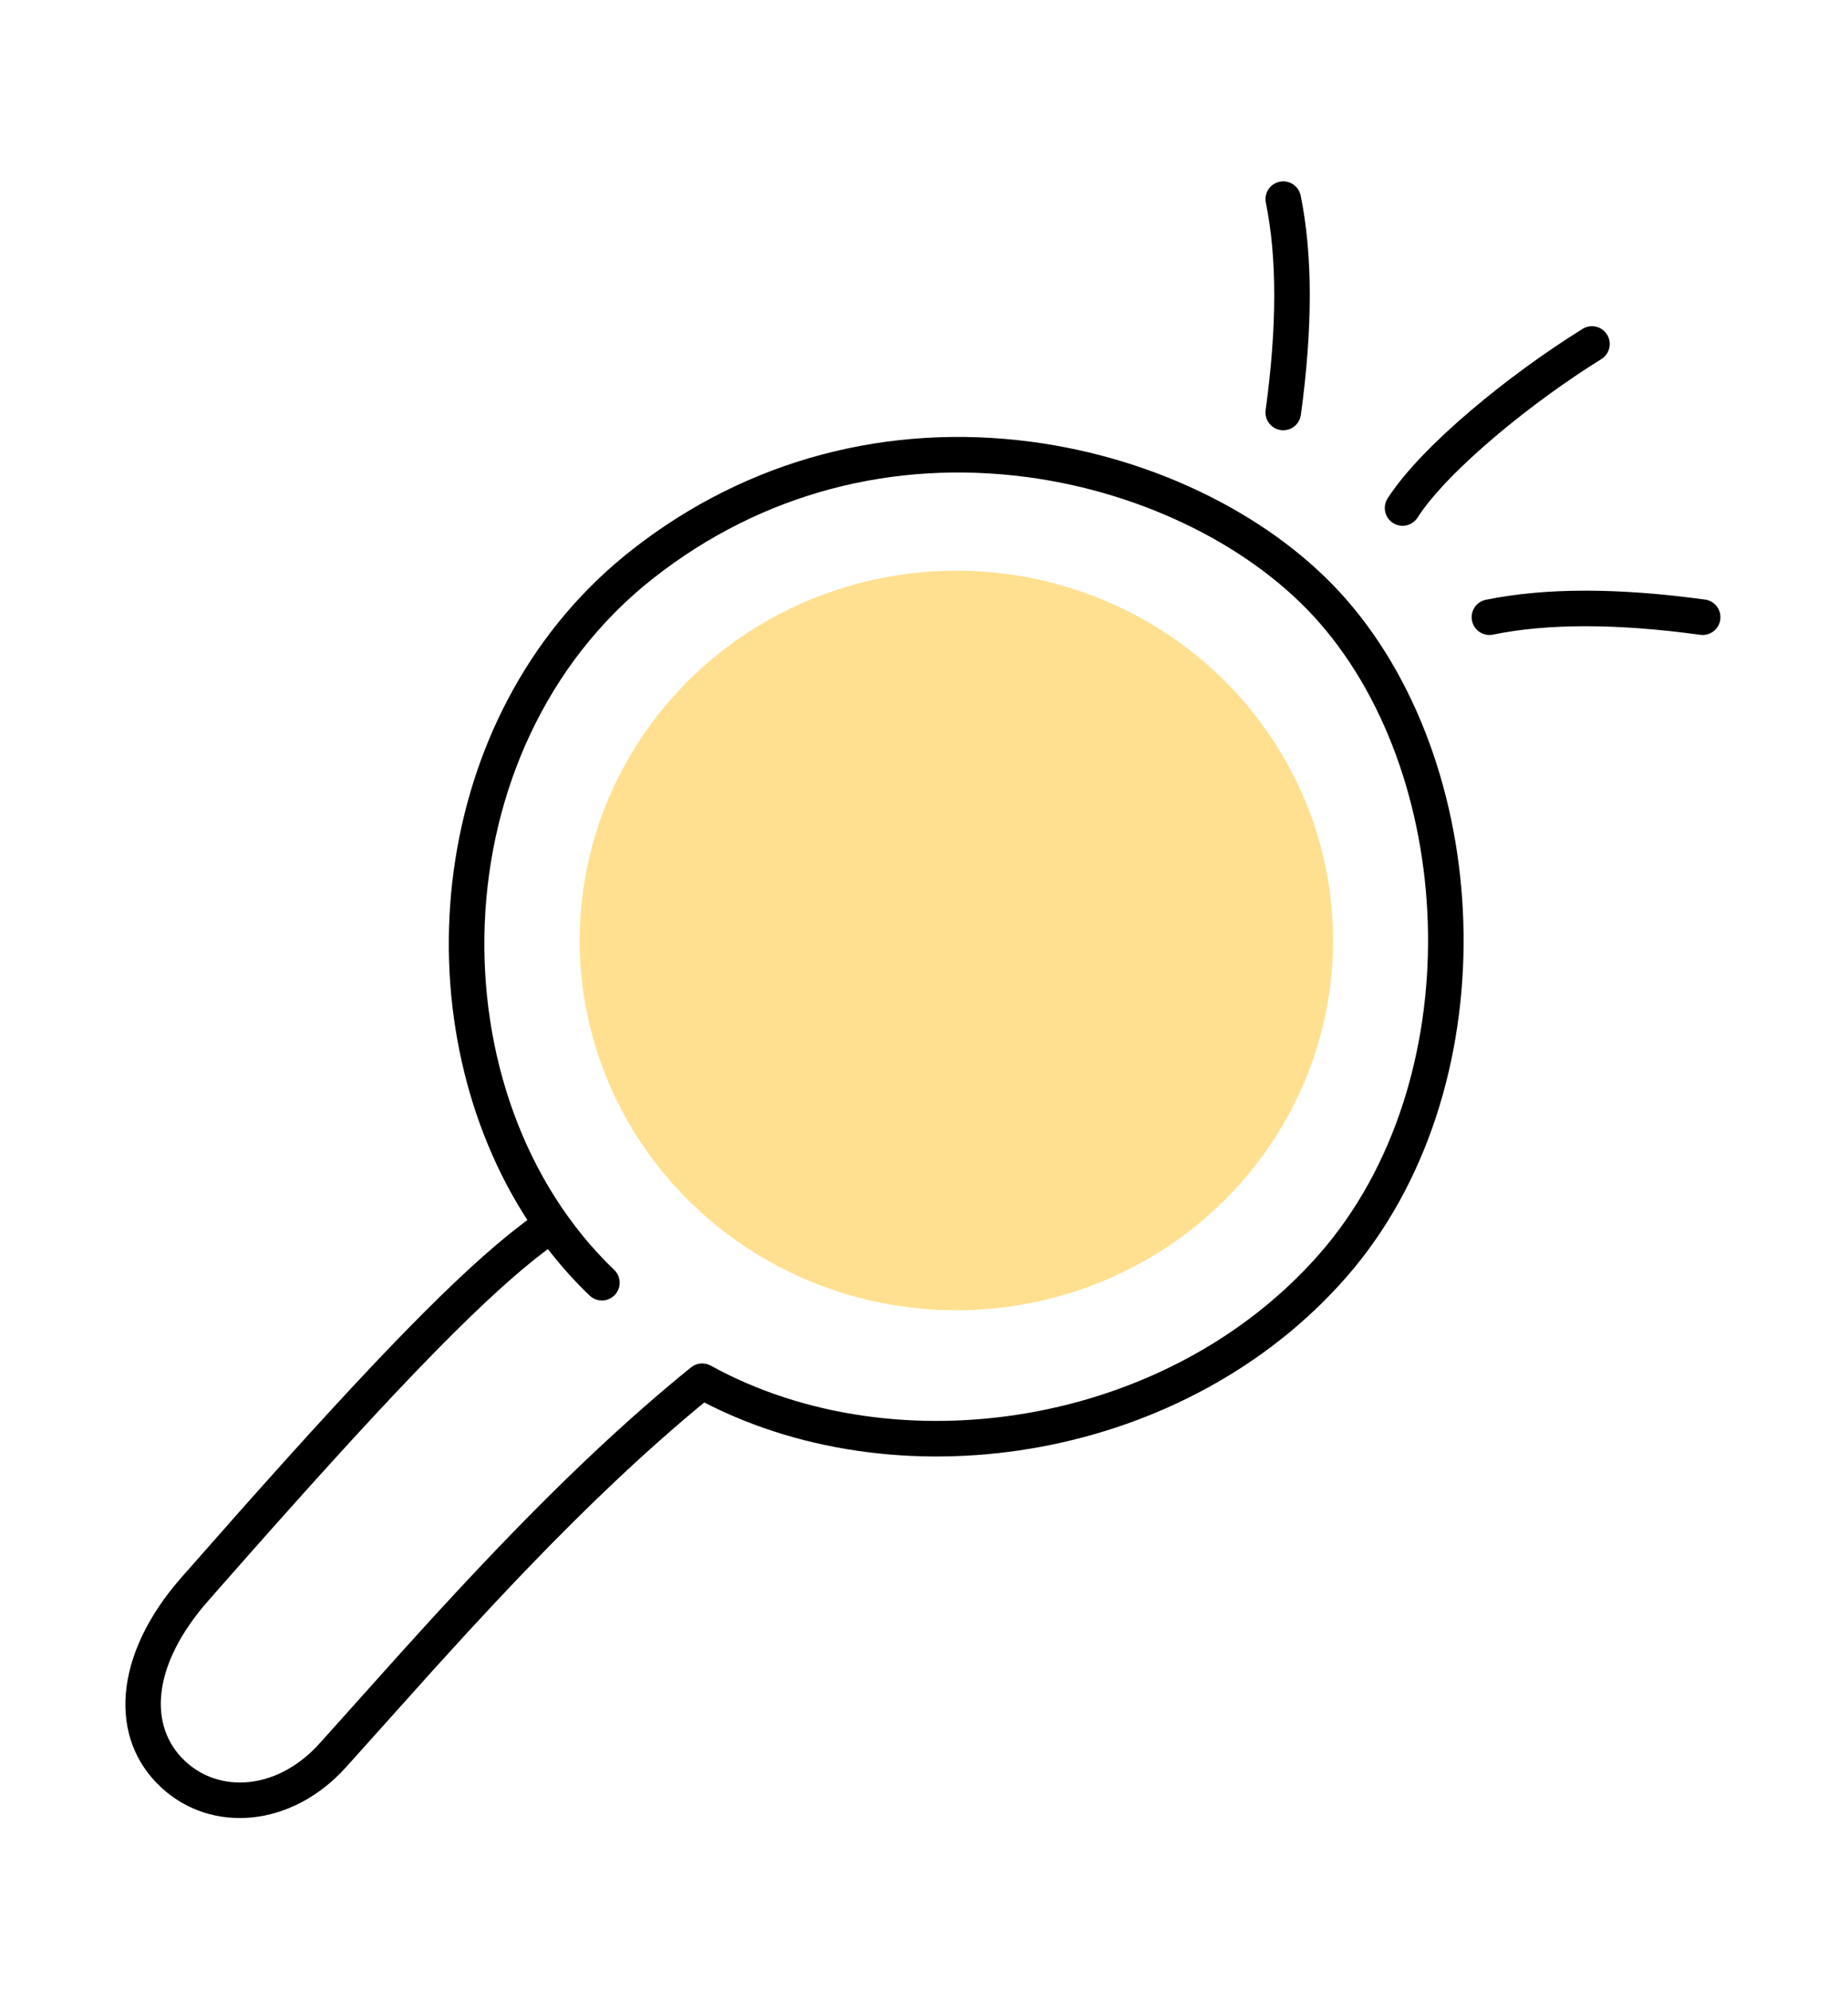
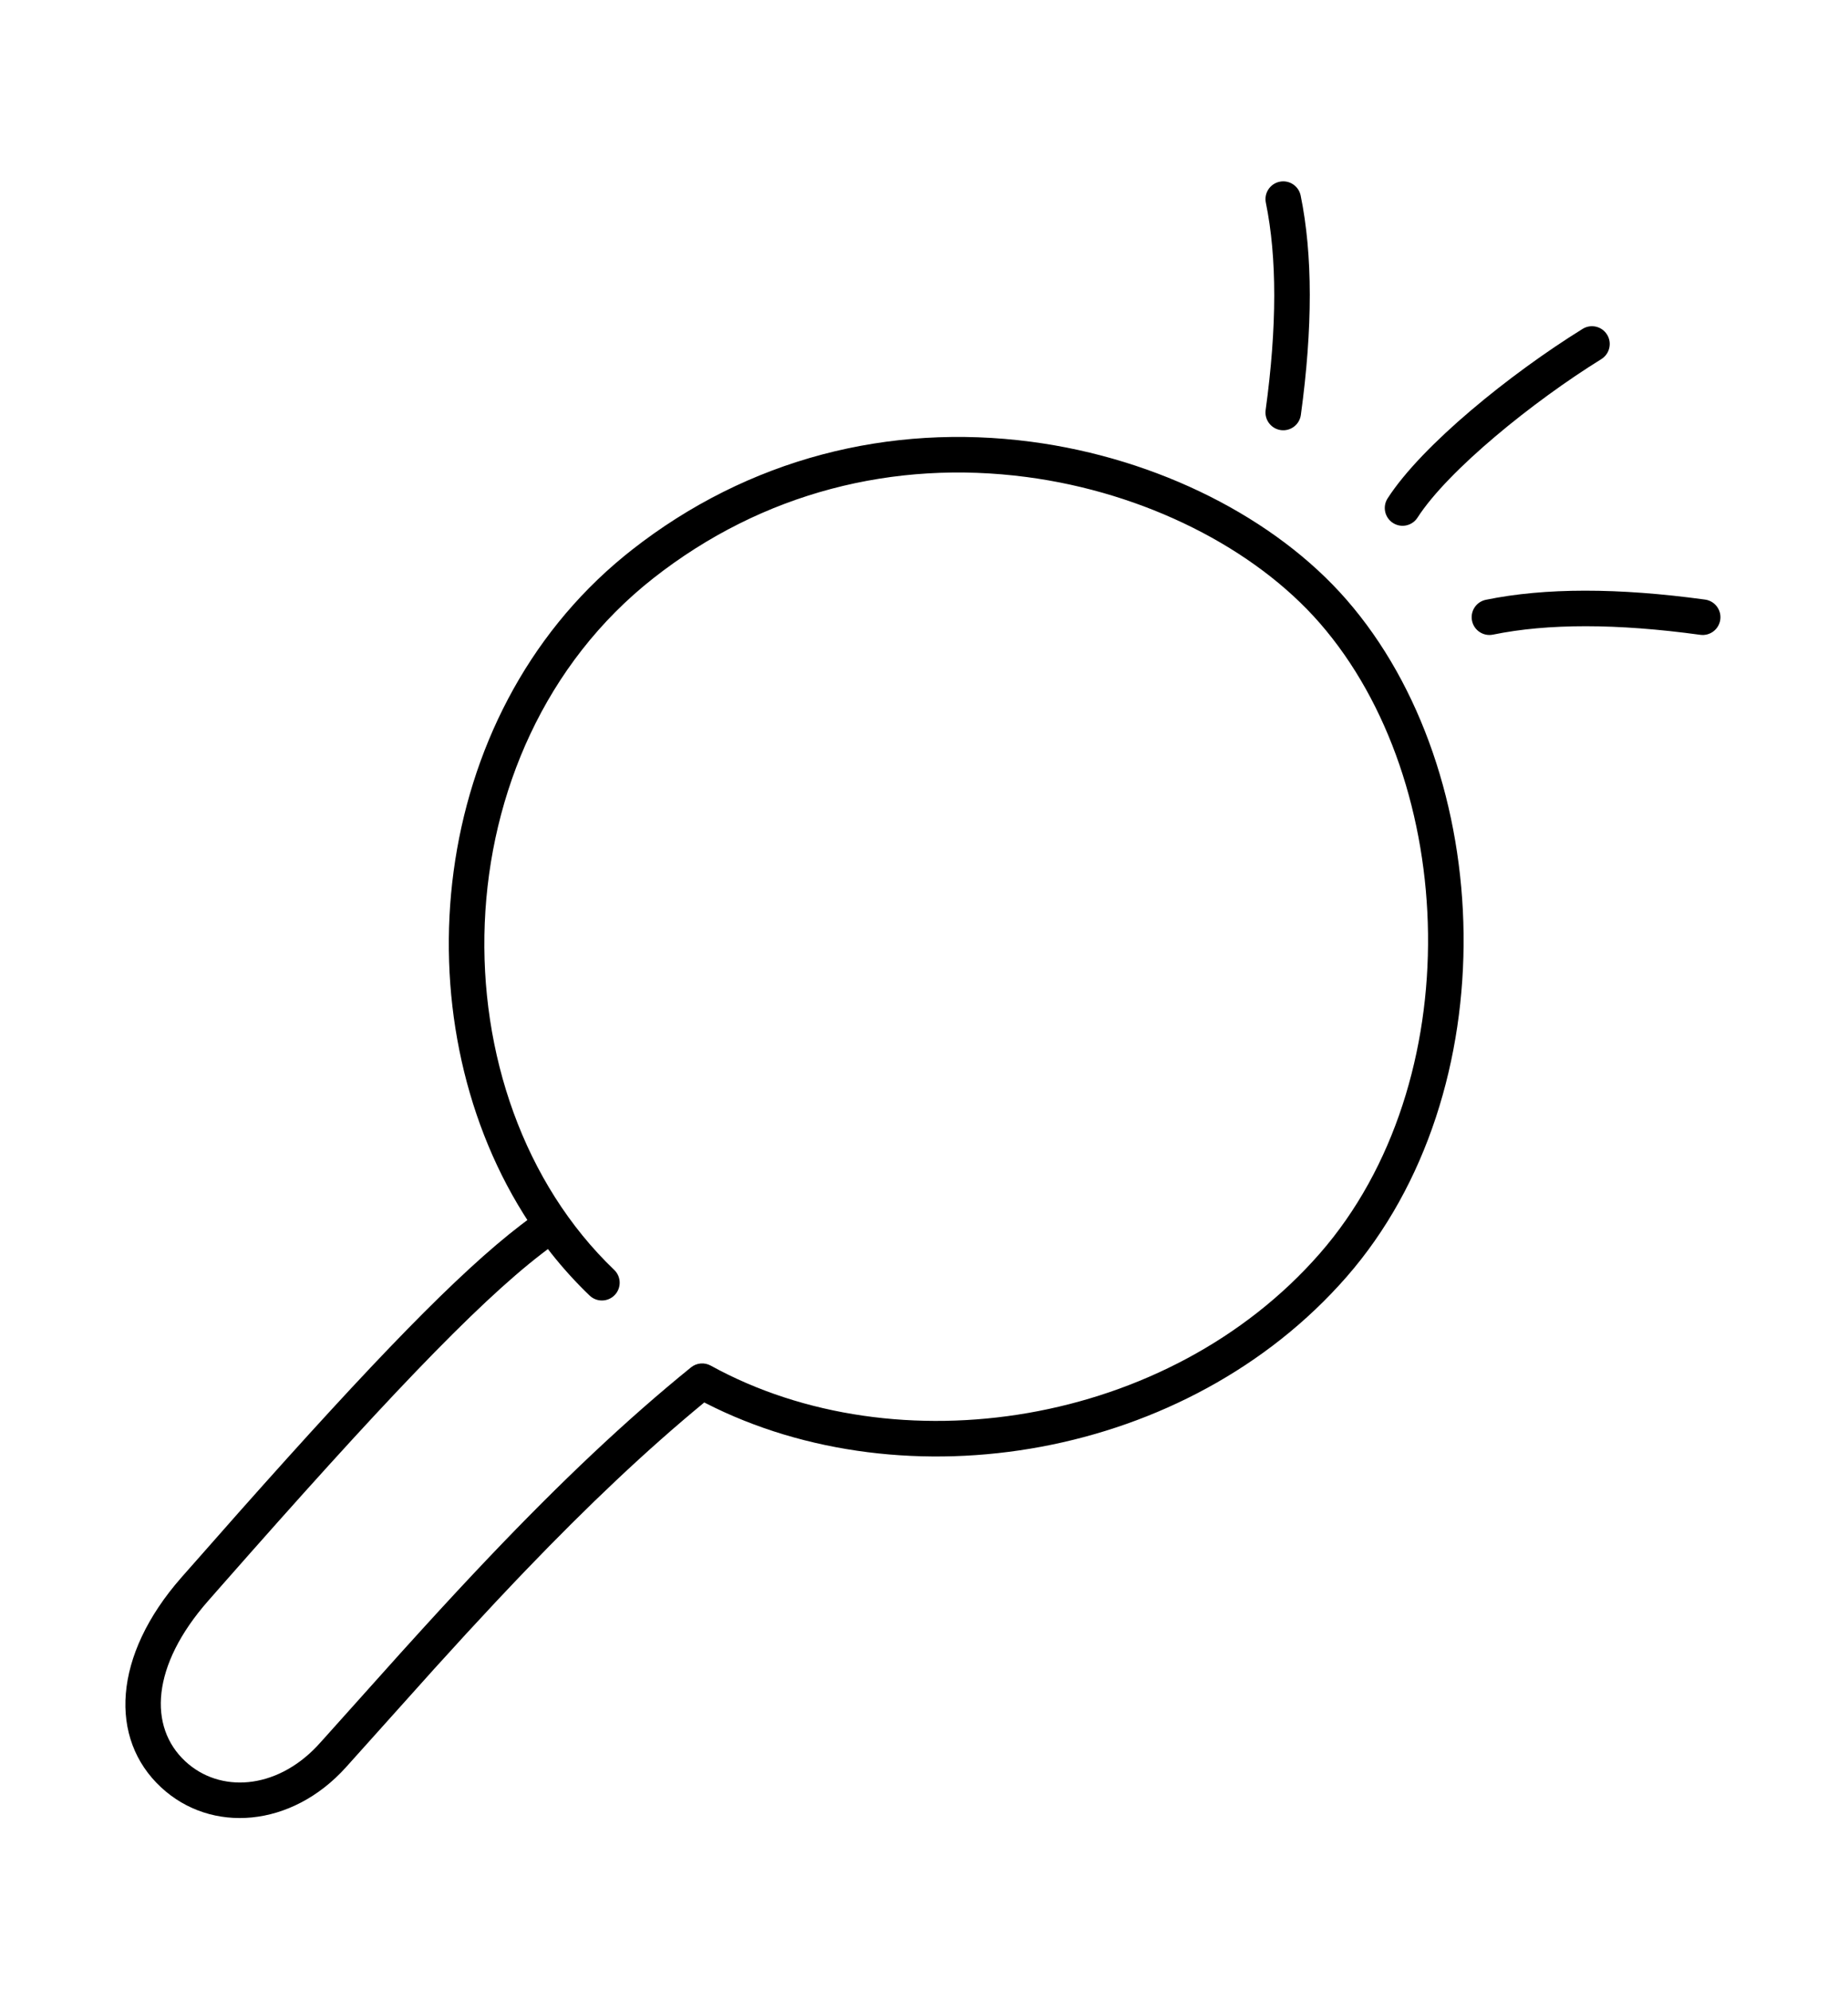
<svg xmlns="http://www.w3.org/2000/svg" width="130" height="140" viewBox="0 0 130 140">
  <g fill="none" fill-rule="evenodd" transform="translate(8 12)">
-     <ellipse cx="59.277" cy="54.124" fill="#FFE090" rx="26.5" ry="26" />
-     <path fill="#000" d="M64.543 19.06c8.914 1.174 17.175 5.364 22.176 11.1 10.58 12.13 11.388 34.604-.001 47.625-11.212 12.819-31.031 16.048-45.073 8.872l-.103-.054-.034.03c-4.052 3.339-8.127 7.198-12.53 11.78l-.737.77-1.352 1.43c-1.362 1.452-2.77 2.984-4.327 4.704l-6.216 6.926c-3.837 4.269-9.49 4.69-13.009 1.428-3.693-3.424-3.405-9.263 1.416-14.753l4.036-4.573c9.52-10.72 15.446-16.845 19.865-20.23l.445-.336-.281-.442c-8.684-13.888-6.773-34.907 7.113-46.26l.489-.392c8.233-6.466 18.159-8.937 28.123-7.625zm-26.579 9.591C22.728 40.62 22.487 65.108 35.206 77.283c.5.477.516 1.269.04 1.767-.478.499-1.27.516-1.768.039-.965-.924-1.862-1.912-2.688-2.954l-.246-.316-.425.323C25.43 79.75 18.76 86.782 7.552 99.52l-.92 1.047c-3.992 4.546-4.205 8.851-1.595 11.27 2.415 2.24 6.345 2.001 9.253-1.053l.463-.509c1.017-1.135 4.316-4.82 5.428-6.053l1.552-1.711c1.673-1.836 3.19-3.47 4.698-5.053 5.002-5.252 9.584-9.597 14.178-13.32.395-.32.945-.368 1.39-.123 13.073 7.2 32.186 4.3 42.837-7.876 10.54-12.049 9.78-33.12-.001-44.337-4.587-5.26-12.29-9.167-20.618-10.263-9.317-1.227-18.567 1.075-26.253 7.112zm73.983 1.505c.684.094 1.162.724 1.069 1.408-.094.684-.724 1.163-1.408 1.069-5.866-.803-10.73-.803-14.58-.014-.677.139-1.338-.297-1.476-.974-.139-.676.297-1.337.974-1.475 4.16-.852 9.296-.852 15.42-.014zm-6.895-18.63c.363.587.183 1.358-.404 1.722-4.796 2.973-10.776 7.803-12.933 11.147-.374.58-1.148.747-1.728.372-.58-.374-.747-1.148-.373-1.728 2.417-3.745 8.623-8.758 13.717-11.916.586-.364 1.357-.183 1.72.404zM83.497 1.75c.852 4.16.852 9.297.014 15.421-.094.684-.724 1.163-1.408 1.07-.684-.094-1.163-.725-1.07-1.409.804-5.865.804-10.729.015-14.58-.139-.676.297-1.337.973-1.476.677-.138 1.337.298 1.476.974z" />
+     <path fill="#000" d="M64.543 19.06c8.914 1.174 17.175 5.364 22.176 11.1 10.58 12.13 11.388 34.604-.001 47.625-11.212 12.819-31.031 16.048-45.073 8.872l-.103-.054-.034.03c-4.052 3.339-8.127 7.198-12.53 11.78l-.737.77-1.352 1.43c-1.362 1.452-2.77 2.984-4.327 4.704l-6.216 6.926c-3.837 4.269-9.49 4.69-13.009 1.428-3.693-3.424-3.405-9.263 1.416-14.753l4.036-4.573c9.52-10.72 15.446-16.845 19.865-20.23l.445-.336-.281-.442c-8.684-13.888-6.773-34.907 7.113-46.26l.489-.392c8.233-6.466 18.159-8.937 28.123-7.625zm-26.579 9.591C22.728 40.62 22.487 65.108 35.206 77.283c.5.477.516 1.269.04 1.767-.478.499-1.27.516-1.768.039-.965-.924-1.862-1.912-2.688-2.954l-.246-.316-.425.323C25.43 79.75 18.76 86.782 7.552 99.52l-.92 1.047c-3.992 4.546-4.205 8.851-1.595 11.27 2.415 2.24 6.345 2.001 9.253-1.053l.463-.509c1.017-1.135 4.316-4.82 5.428-6.053l1.552-1.711c1.673-1.836 3.19-3.47 4.698-5.053 5.002-5.252 9.584-9.597 14.178-13.32.395-.32.945-.368 1.39-.123 13.073 7.2 32.186 4.3 42.837-7.876 10.54-12.049 9.78-33.12-.001-44.337-4.587-5.26-12.29-9.167-20.618-10.263-9.317-1.227-18.567 1.075-26.253 7.112m73.983 1.505c.684.094 1.162.724 1.069 1.408-.094.684-.724 1.163-1.408 1.069-5.866-.803-10.73-.803-14.58-.014-.677.139-1.338-.297-1.476-.974-.139-.676.297-1.337.974-1.475 4.16-.852 9.296-.852 15.42-.014zm-6.895-18.63c.363.587.183 1.358-.404 1.722-4.796 2.973-10.776 7.803-12.933 11.147-.374.58-1.148.747-1.728.372-.58-.374-.747-1.148-.373-1.728 2.417-3.745 8.623-8.758 13.717-11.916.586-.364 1.357-.183 1.72.404zM83.497 1.75c.852 4.16.852 9.297.014 15.421-.094.684-.724 1.163-1.408 1.07-.684-.094-1.163-.725-1.07-1.409.804-5.865.804-10.729.015-14.58-.139-.676.297-1.337.973-1.476.677-.138 1.337.298 1.476.974z" />
  </g>
</svg>